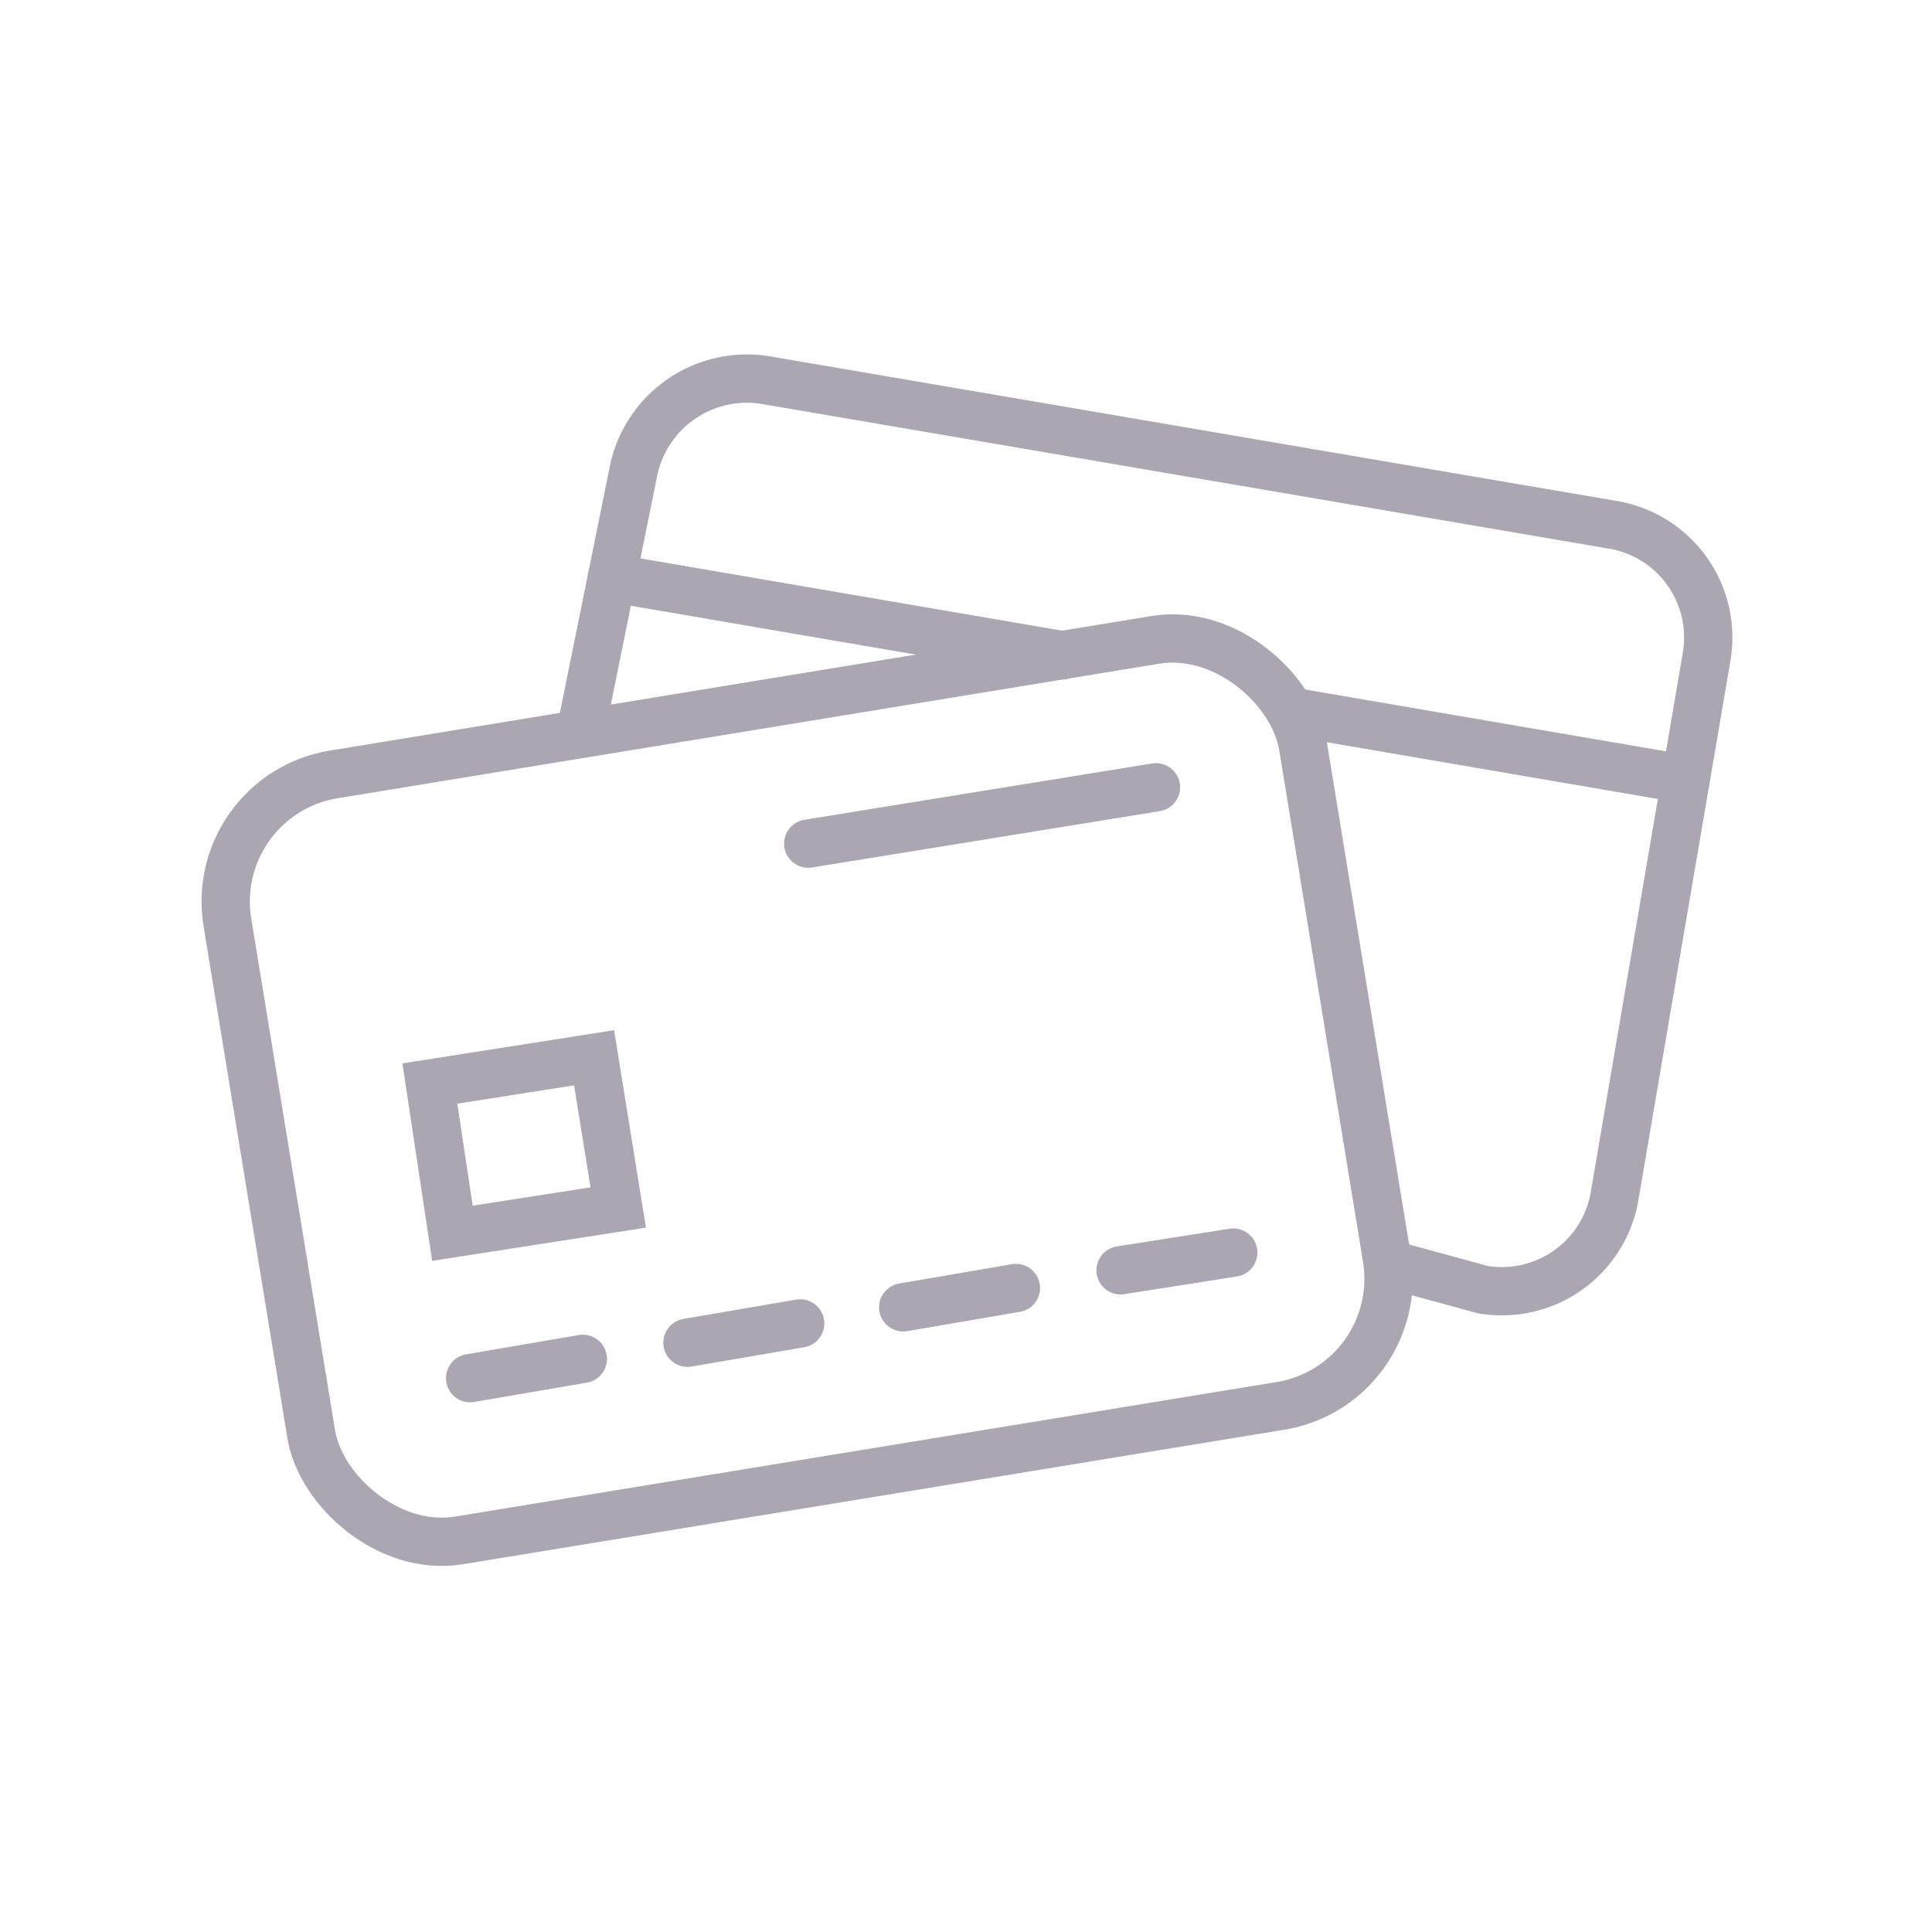
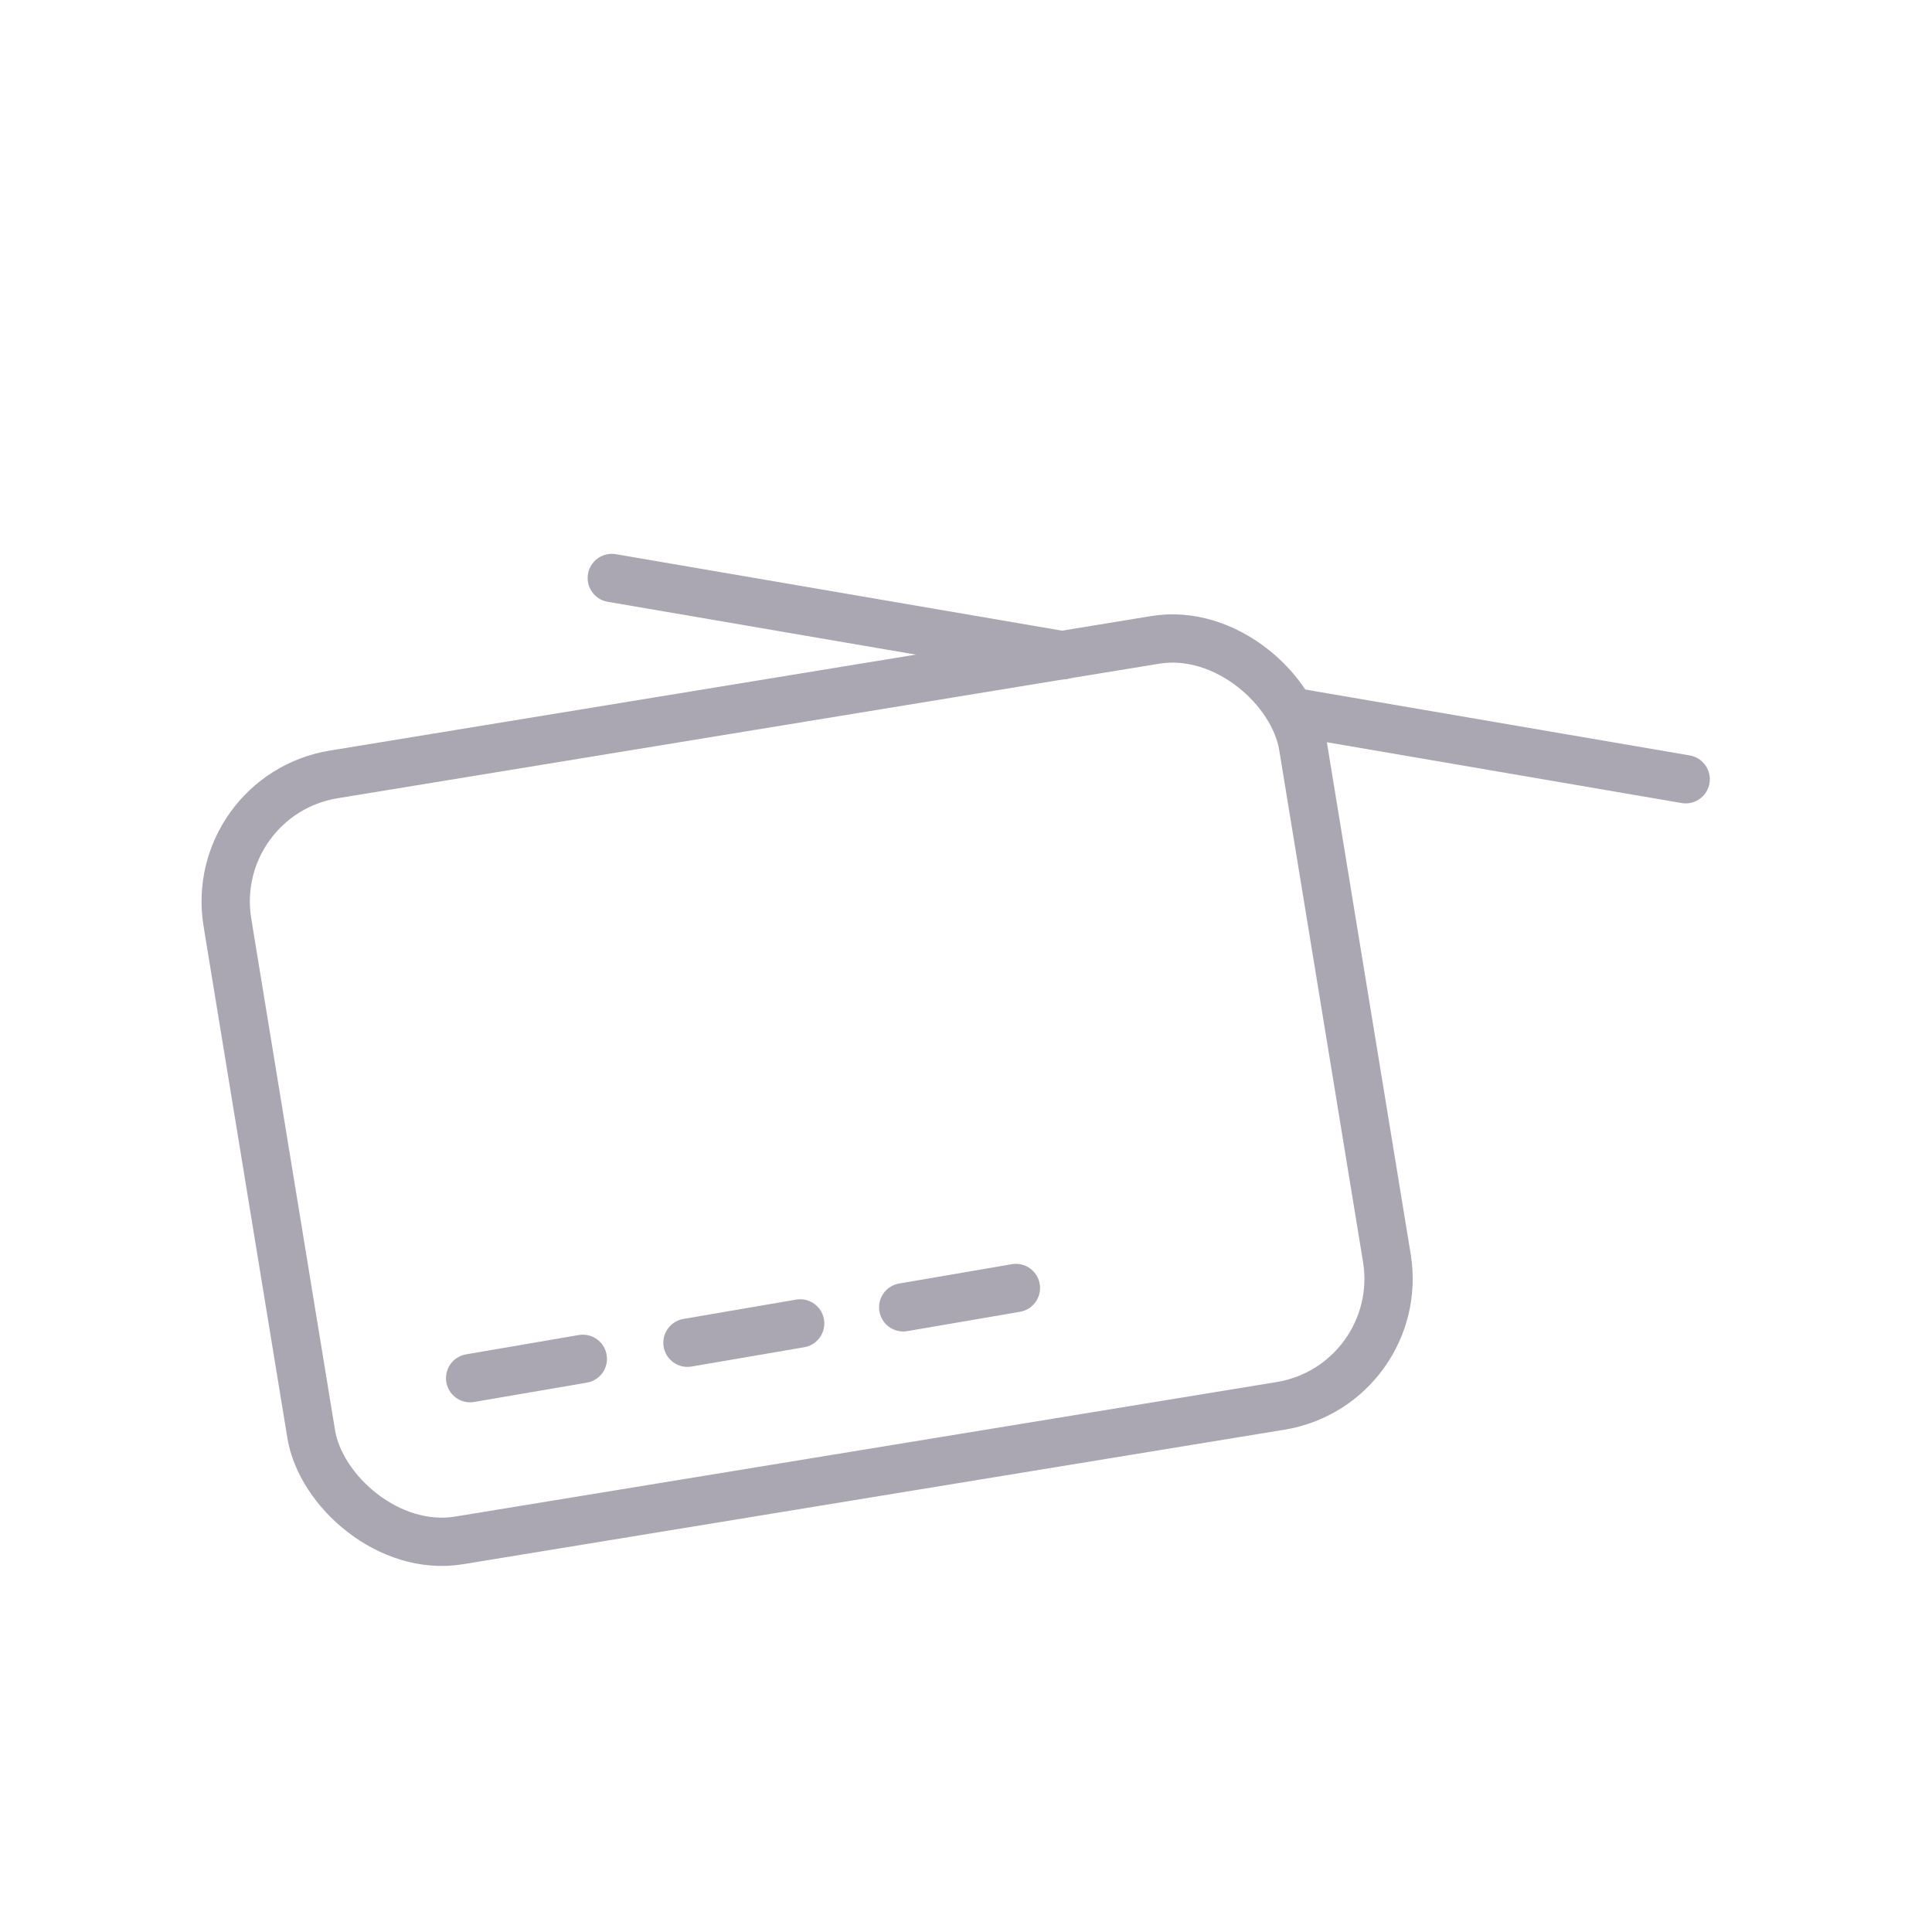
<svg xmlns="http://www.w3.org/2000/svg" id="Layer_1" data-name="Layer 1" viewBox="0 0 120 120">
  <defs>
    <style>.cls-1,.cls-2{fill:none;stroke:#aaa7b2;stroke-linecap:round;}.cls-1{stroke-miterlimit:10;stroke-width:3px;}.cls-2{stroke-miterlimit:10;stroke-width:3px;}</style>
  </defs>
  <g id="Group_323" data-name="Group 323">
    <g id="Group_244" data-name="Group 244">
-       <path id="Path_158" data-name="Path 158" class="cls-1" d="M28.1,76.6,38.4,75l-1.5-9.3L26.7,67.3Z" />
-     </g>
+       </g>
    <rect id="Rectangle_98" data-name="Rectangle 98" class="cls-2" x="16.3" y="43.6" width="67.7" height="48.21" rx="8" transform="translate(-10.3 9) rotate(-9.3)" />
-     <path id="Path_159" data-name="Path 159" class="cls-1" d="M36.2,44.8l3.1-15.3a7.2,7.2,0,0,1,8.2-5.9l52.7,9a7.1,7.1,0,0,1,5.8,8.2h0l-5.7,33.4a7.1,7.1,0,0,1-8.2,5.9h0l-5.5-1.5" />
    <line id="Line_59" data-name="Line 59" class="cls-1" x1="29.2" y1="85.6" x2="36.2" y2="84.4" />
    <line id="Line_60" data-name="Line 60" class="cls-1" x1="42.7" y1="83.4" x2="49.7" y2="82.2" />
    <line id="Line_61" data-name="Line 61" class="cls-1" x1="56.1" y1="81.2" x2="63.1" y2="80" />
-     <line id="Line_62" data-name="Line 62" class="cls-1" x1="50.2" y1="52.4" x2="71.8" y2="48.9" />
-     <line id="Line_63" data-name="Line 63" class="cls-1" x1="69.6" y1="78.9" x2="76.6" y2="77.8" />
    <line id="Line_64" data-name="Line 64" class="cls-1" x1="104.7" y1="48.4" x2="80.2" y2="44.2" />
    <line id="Line_64-2" data-name="Line 64-2" class="cls-1" x1="66" y1="40.7" x2="38" y2="35.9" />
  </g>
</svg>